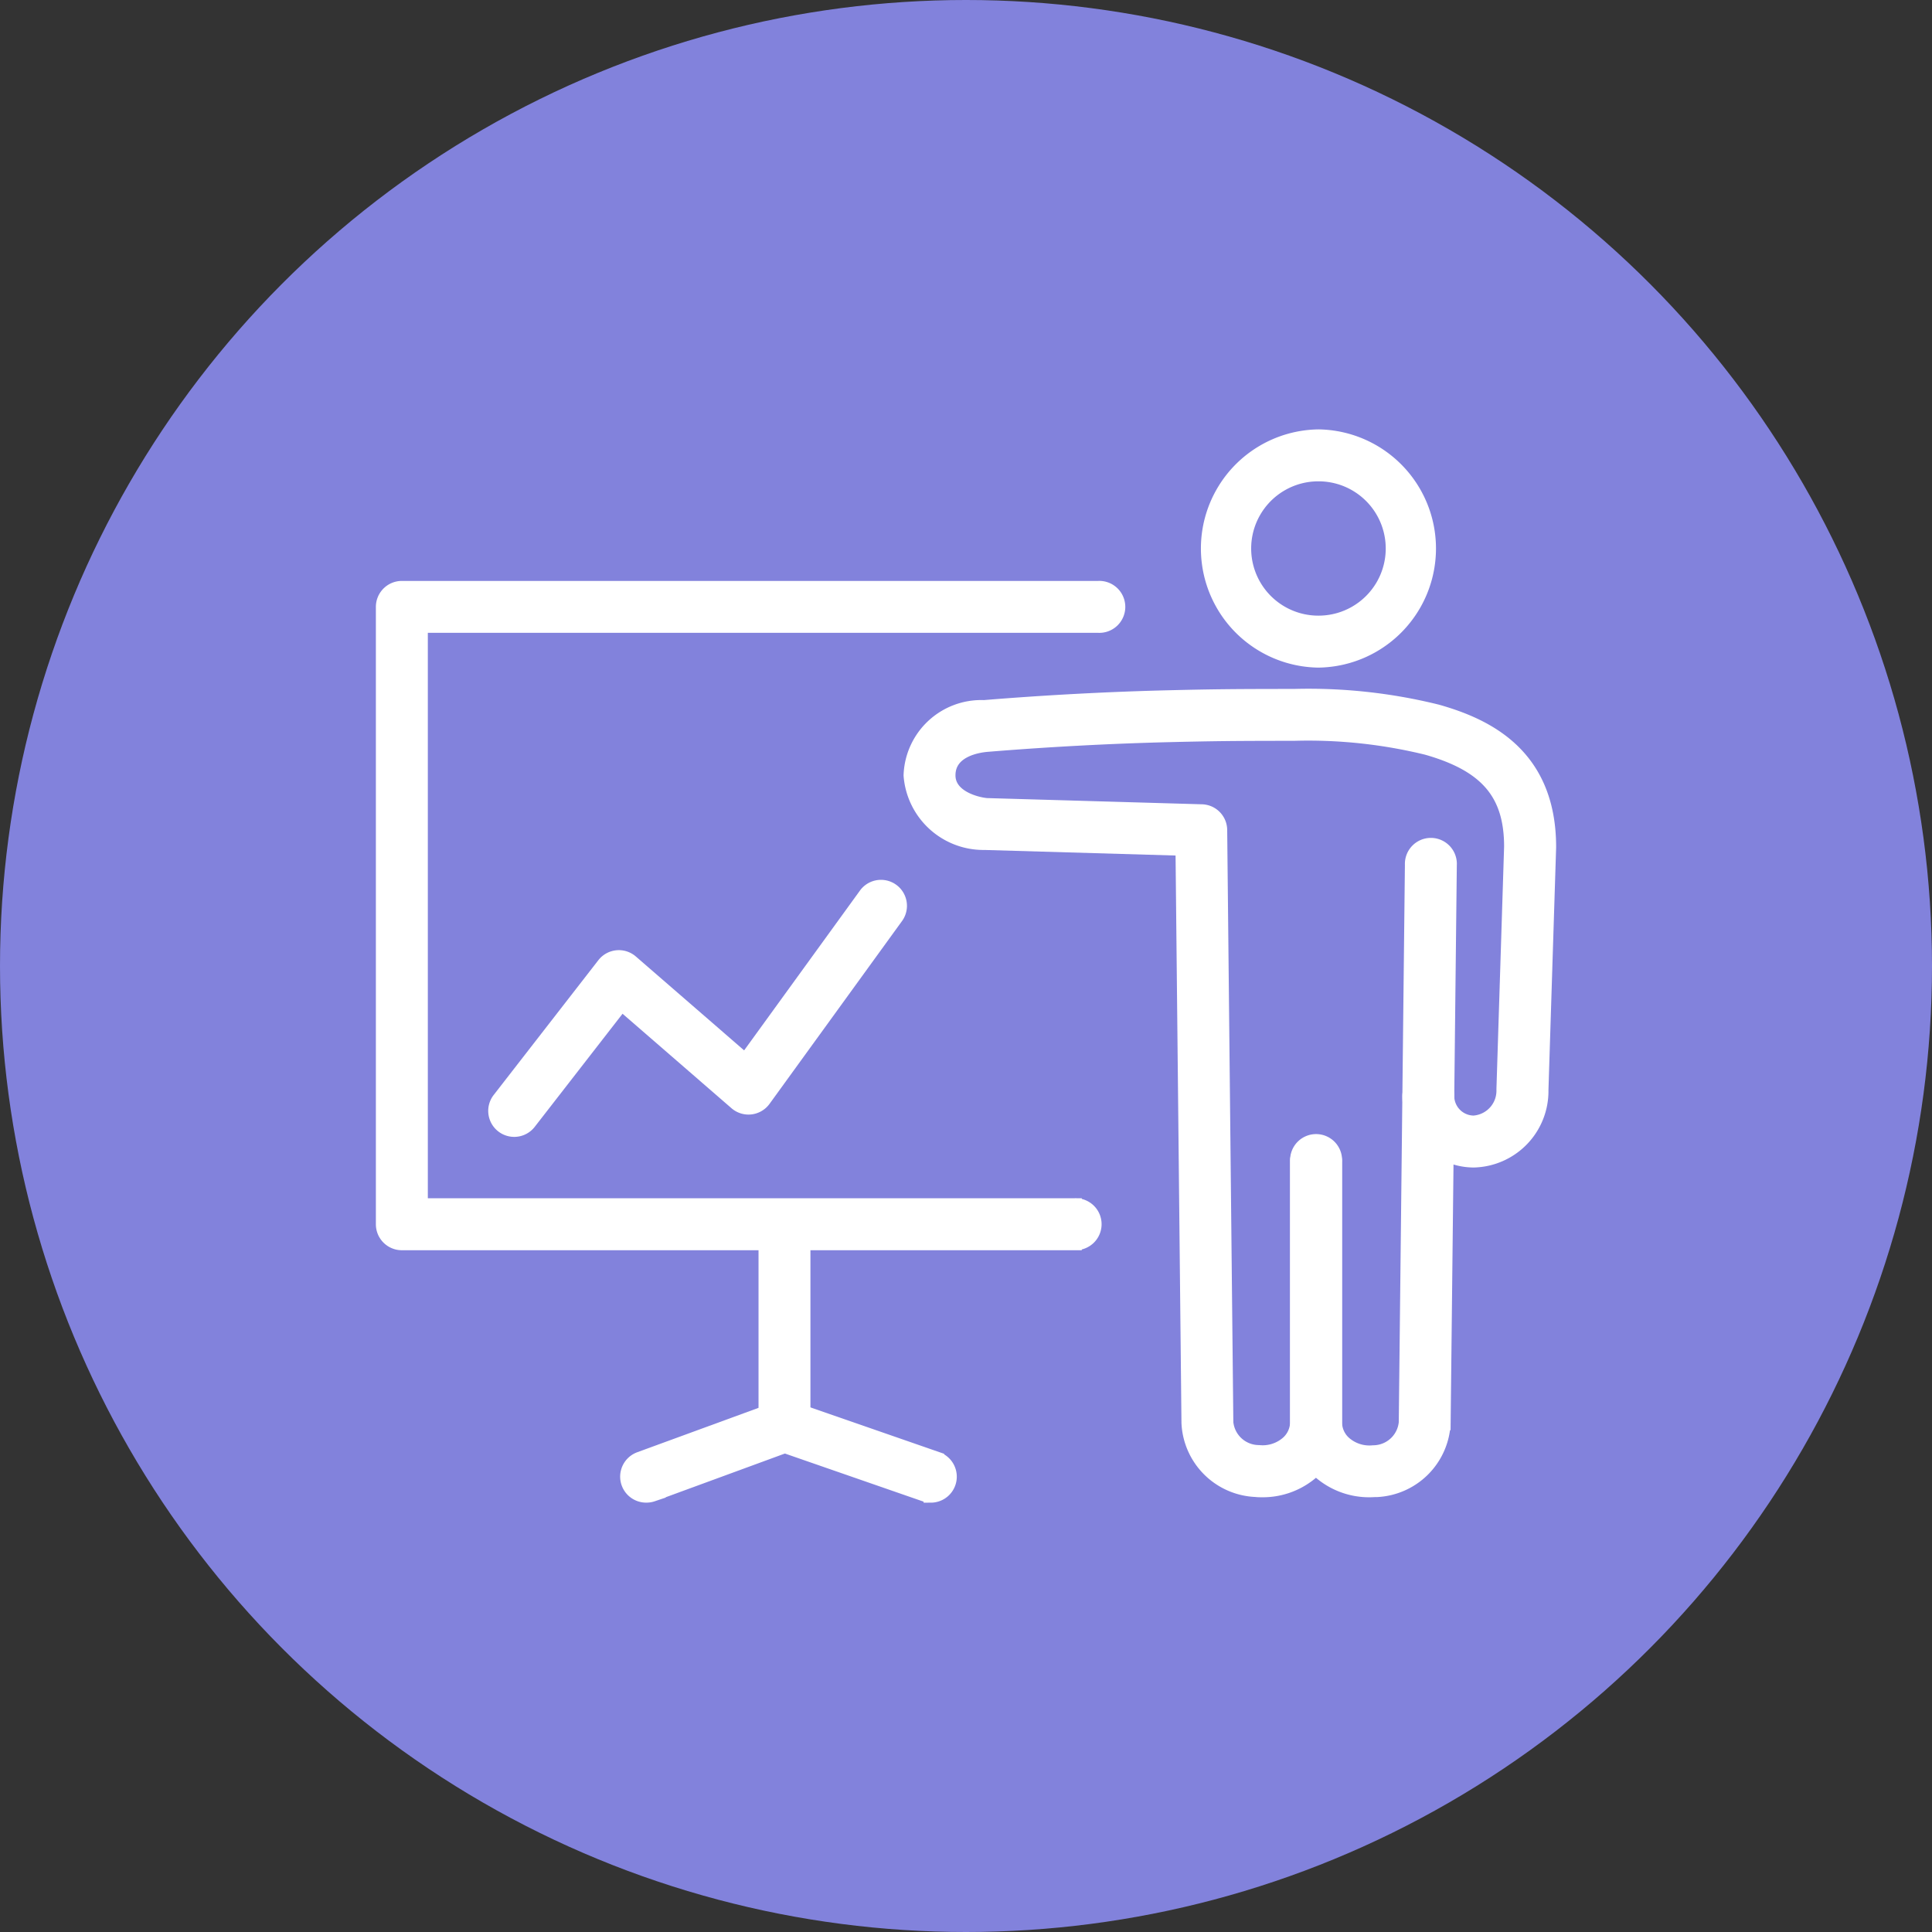
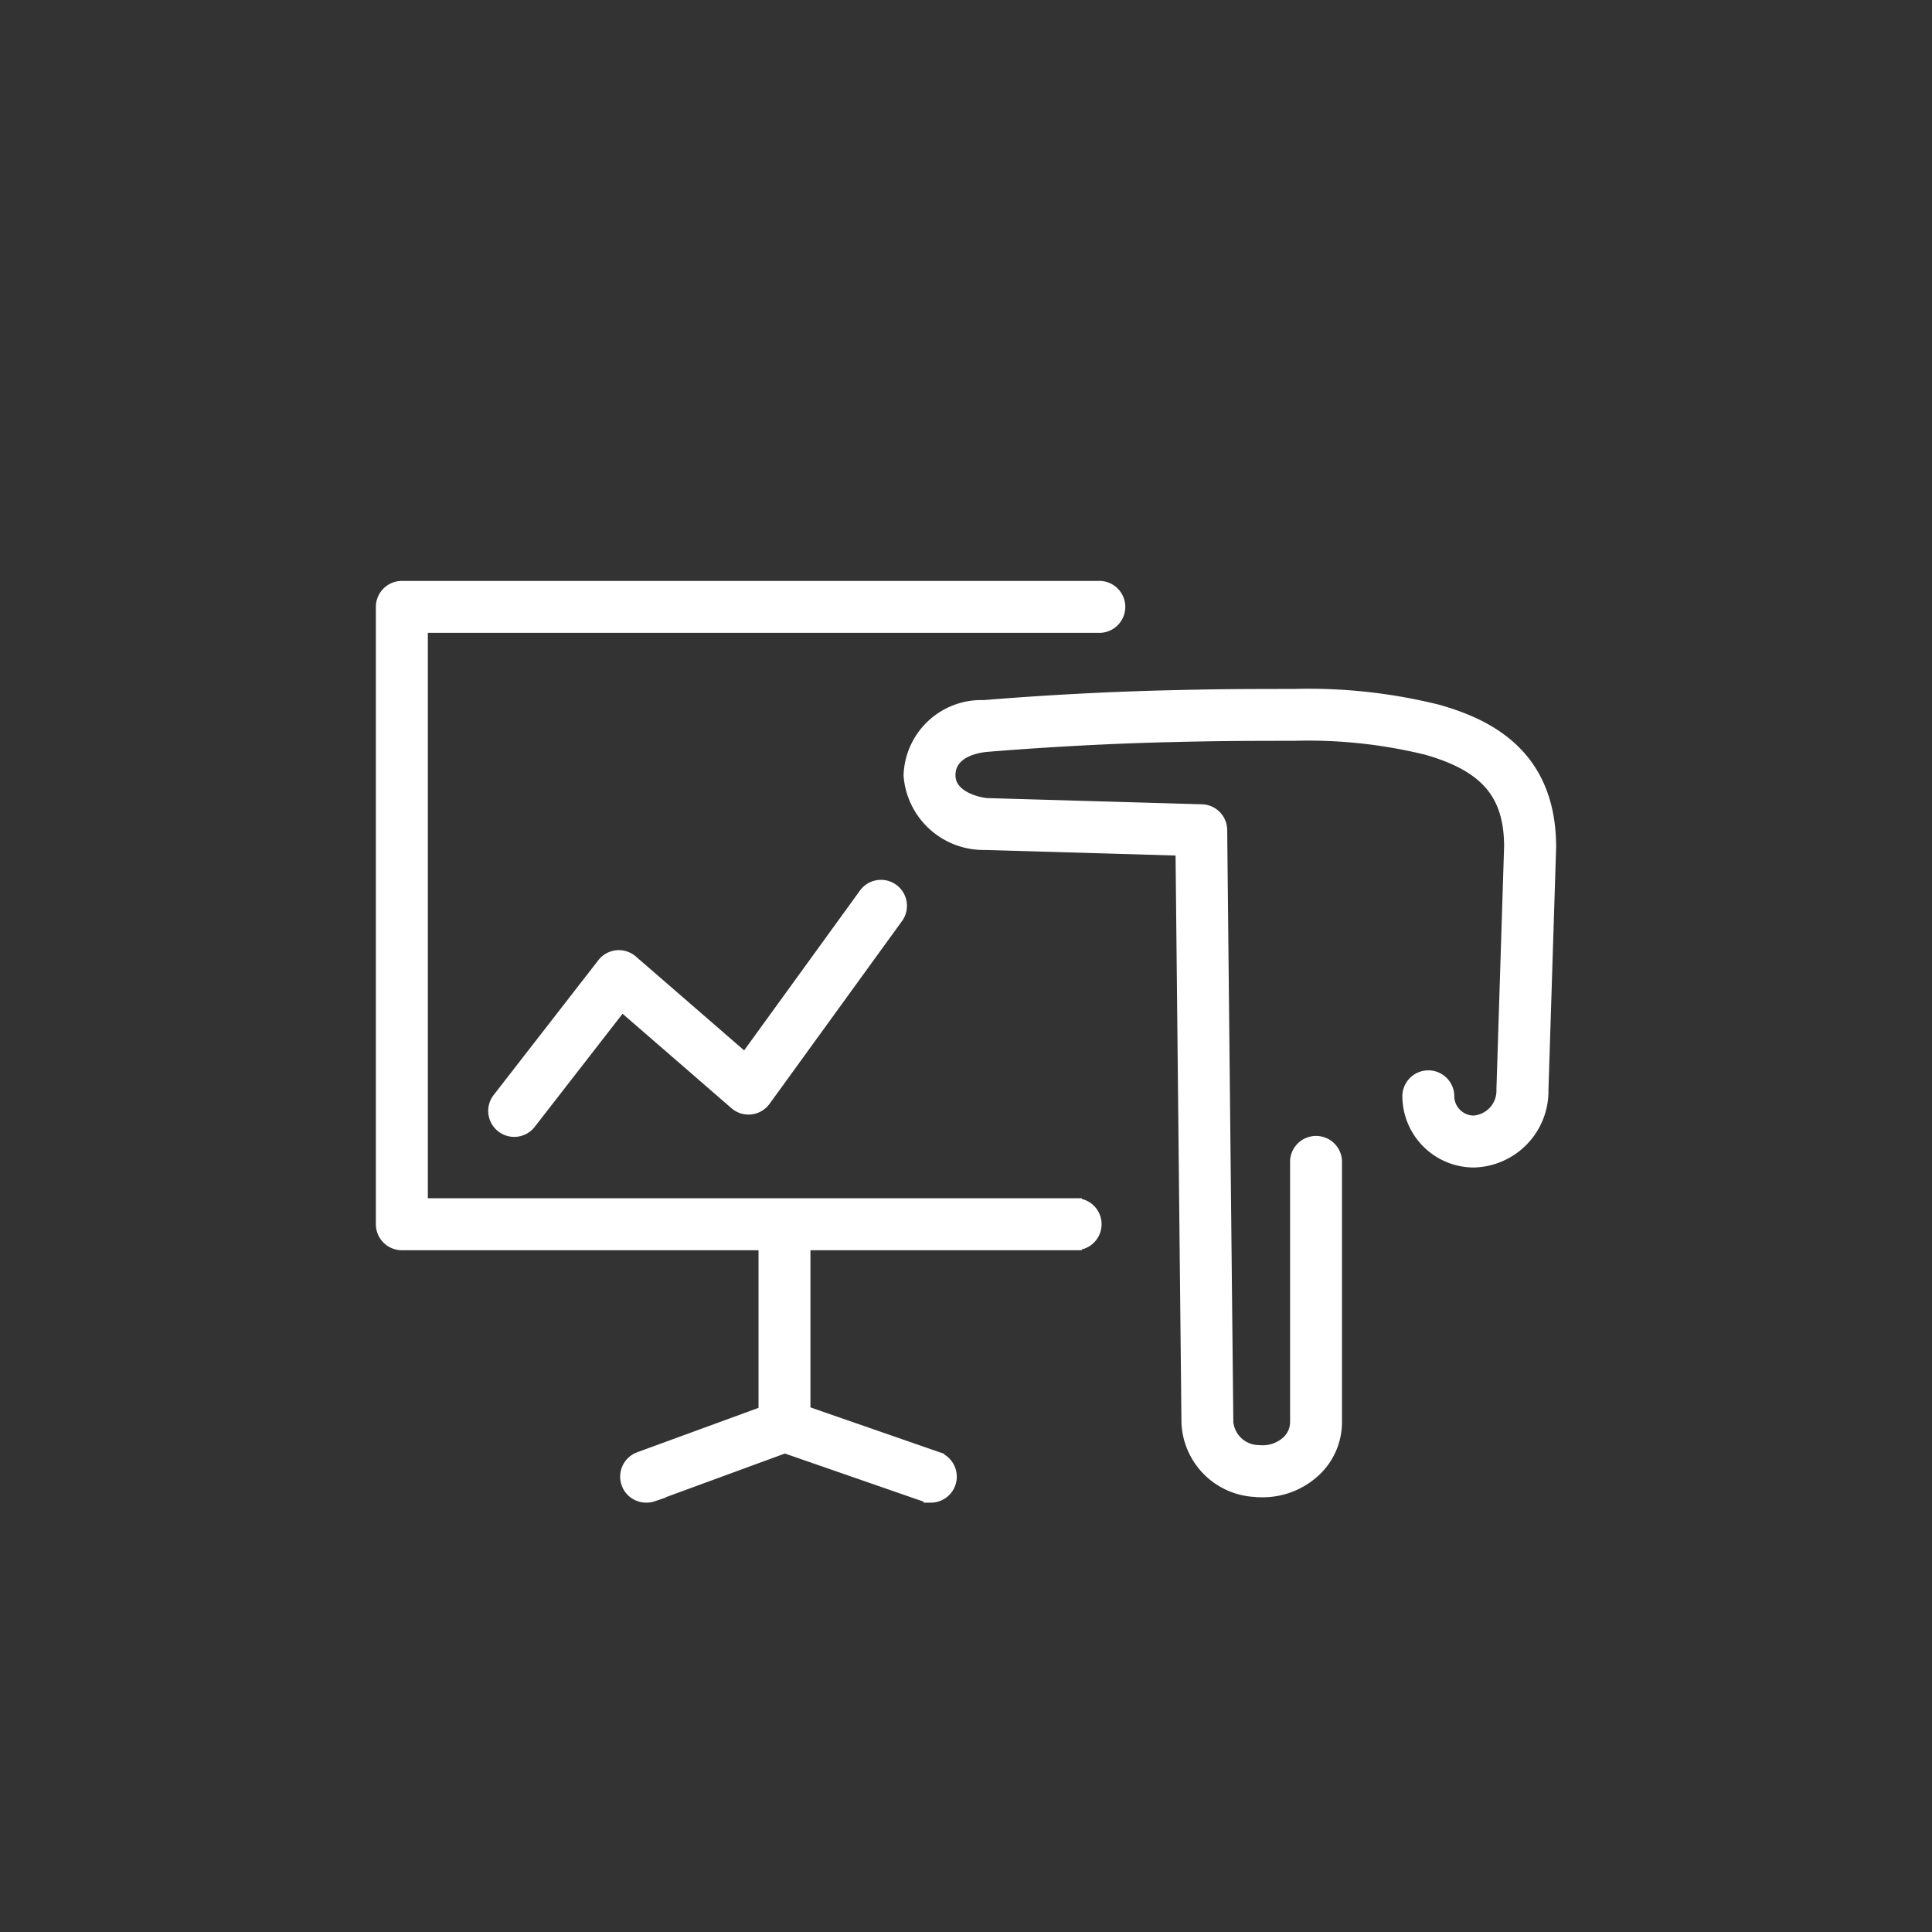
<svg xmlns="http://www.w3.org/2000/svg" width="67" height="67" viewBox="0 0 67 67">
  <rect x="0" y="0" width="67" height="67" fill="#333333" stroke="none" />
  <g id="Grupo_4126" data-name="Grupo 4126" transform="translate(-226 -685)">
-     <circle id="Elipse_34" data-name="Elipse 34" cx="33.5" cy="33.5" r="33.5" transform="translate(226 685)" fill="#8282dc" />
    <g id="Grupo_4107" data-name="Grupo 4107" transform="translate(239.285 700.141)">
      <g id="Grupo_4098" data-name="Grupo 4098" transform="translate(20.861 14.27)">
        <path id="Trazado_1622" data-name="Trazado 1622" d="M1484.123,3473.562" transform="translate(-1484.123 -3473.562)" fill="#fff" stroke="#fff" stroke-linecap="round" stroke-linejoin="round" stroke-width="0.5" />
      </g>
      <g id="Grupo_4099" data-name="Grupo 4099" transform="translate(0 5.255)">
        <path id="Trazado_1623" data-name="Trazado 1623" d="M1306.512,3409.166h-23.329a.651.651,0,0,1-.651-.651v-21.409a.651.651,0,0,1,.651-.651h24.151a.651.651,0,1,1,0,1.3h-23.5v20.108h22.678a.651.651,0,1,1,0,1.3Z" transform="translate(-1282.532 -3386.455)" fill="#fff" stroke="#fff" stroke-width="0.5" />
      </g>
      <g id="Grupo_4100" data-name="Grupo 4100" transform="translate(8.471 26.665)">
        <path id="Trazado_1624" data-name="Trazado 1624" d="M1365.043,3603.393a.651.651,0,0,1-.224-1.262l4.372-1.6v-6.536a.651.651,0,0,1,1.3,0v6.991a.651.651,0,0,1-.426.611l-4.8,1.761A.663.663,0,0,1,1365.043,3603.393Z" transform="translate(-1364.392 -3593.339)" fill="#fff" stroke="#fff" stroke-width="0.5" />
      </g>
      <g id="Grupo_4101" data-name="Grupo 4101" transform="translate(13.269 33.655)">
        <path id="Trazado_1625" data-name="Trazado 1625" d="M1416.482,3663.954a.646.646,0,0,1-.214-.036l-5.075-1.761a.651.651,0,1,1,.427-1.23l5.075,1.762a.651.651,0,0,1-.213,1.266Z" transform="translate(-1410.756 -3660.89)" fill="#fff" stroke="#fff" stroke-width="0.5" />
      </g>
      <g id="Grupo_4102" data-name="Grupo 4102" transform="translate(3.897 15.602)">
        <path id="Trazado_1626" data-name="Trazado 1626" d="M1320.836,3494.87a.651.651,0,0,1-.514-1.05l3.629-4.673a.65.65,0,0,1,.941-.093l3.96,3.434,4.19-5.781a.651.651,0,0,1,1.054.763l-4.607,6.357a.651.651,0,0,1-.954.11l-3.977-3.449-3.208,4.131A.65.65,0,0,1,1320.836,3494.87Z" transform="translate(-1320.186 -3486.437)" fill="#fff" stroke="#fff" stroke-width="0.5" />
      </g>
      <g id="Grupo_4106" data-name="Grupo 4106" transform="translate(18.302)">
        <g id="Grupo_4103" data-name="Grupo 4103" transform="translate(10.255)">
-           <path id="Trazado_1627" data-name="Trazado 1627" d="M1562.369,3343.432h-.014a3.881,3.881,0,0,1,.013-7.761h.014a3.881,3.881,0,0,1-.013,7.761Zm0-6.46a2.579,2.579,0,0,0-.009,5.158h.009a2.579,2.579,0,0,0,.008-5.158Z" transform="translate(-1558.488 -3335.671)" fill="#fff" stroke="#fff" stroke-width="0.5" />
-         </g>
+           </g>
        <g id="Grupo_4104" data-name="Grupo 4104" transform="translate(13.404 14.198)">
-           <path id="Trazado_1628" data-name="Trazado 1628" d="M1591.433,3495.208a2.6,2.6,0,0,1-1.771-.674,2.262,2.262,0,0,1-.742-1.685V3483.8a.651.651,0,1,1,1.3,0v9.056a.975.975,0,0,0,.324.726,1.322,1.322,0,0,0,1.01.323,1.144,1.144,0,0,0,1.133-1.037l.213-19.347a.651.651,0,1,1,1.3.014l-.214,19.347a2.433,2.433,0,0,1-2.327,2.32C1591.587,3495.2,1591.51,3495.208,1591.433,3495.208Z" transform="translate(-1588.92 -3472.873)" fill="#fff" stroke="#fff" stroke-width="0.5" />
-         </g>
+           </g>
        <g id="Grupo_4105" data-name="Grupo 4105" transform="translate(0 9.001)">
          <path id="Trazado_1629" data-name="Trazado 1629" d="M1471.58,3450.184c-.076,0-.153,0-.23-.01a2.433,2.433,0,0,1-2.327-2.321l-.207-19.917-6.862-.2-.034,0a2.529,2.529,0,0,1-2.534-2.336,2.445,2.445,0,0,1,2.54-2.361c2.111-.174,4.335-.292,6.431-.342,1.469-.035,2.214-.045,4.314-.045a18.514,18.514,0,0,1,4.971.538c1.663.472,3.874,1.474,3.874,4.692,0,.007,0,.014,0,.021l-.266,8.41a2.4,2.4,0,0,1-2.341,2.435,2.234,2.234,0,0,1-2.225-2.182.651.651,0,1,1,1.3,0,.932.932,0,0,0,.923.881,1.114,1.114,0,0,0,1.039-1.145v-.021l.266-8.41c0-1.846-.852-2.841-2.928-3.431a17.3,17.3,0,0,0-4.615-.489c-2.087,0-2.826.01-4.283.045-2.071.049-4.268.167-6.355.338-.315.026-1.345.18-1.345,1.064,0,.753.94,1,1.322,1.038l7.469.216a.649.649,0,0,1,.632.643l.213,20.542a1.143,1.143,0,0,0,1.133,1.037,1.318,1.318,0,0,0,1.009-.323.979.979,0,0,0,.326-.727v-9.056a.651.651,0,0,1,1.3,0v9.053a2.265,2.265,0,0,1-.744,1.685A2.6,2.6,0,0,1,1471.58,3450.184Z" transform="translate(-1459.388 -3422.652)" fill="#fff" stroke="#fff" stroke-width="0.5" />
        </g>
      </g>
    </g>
  </g>
</svg>